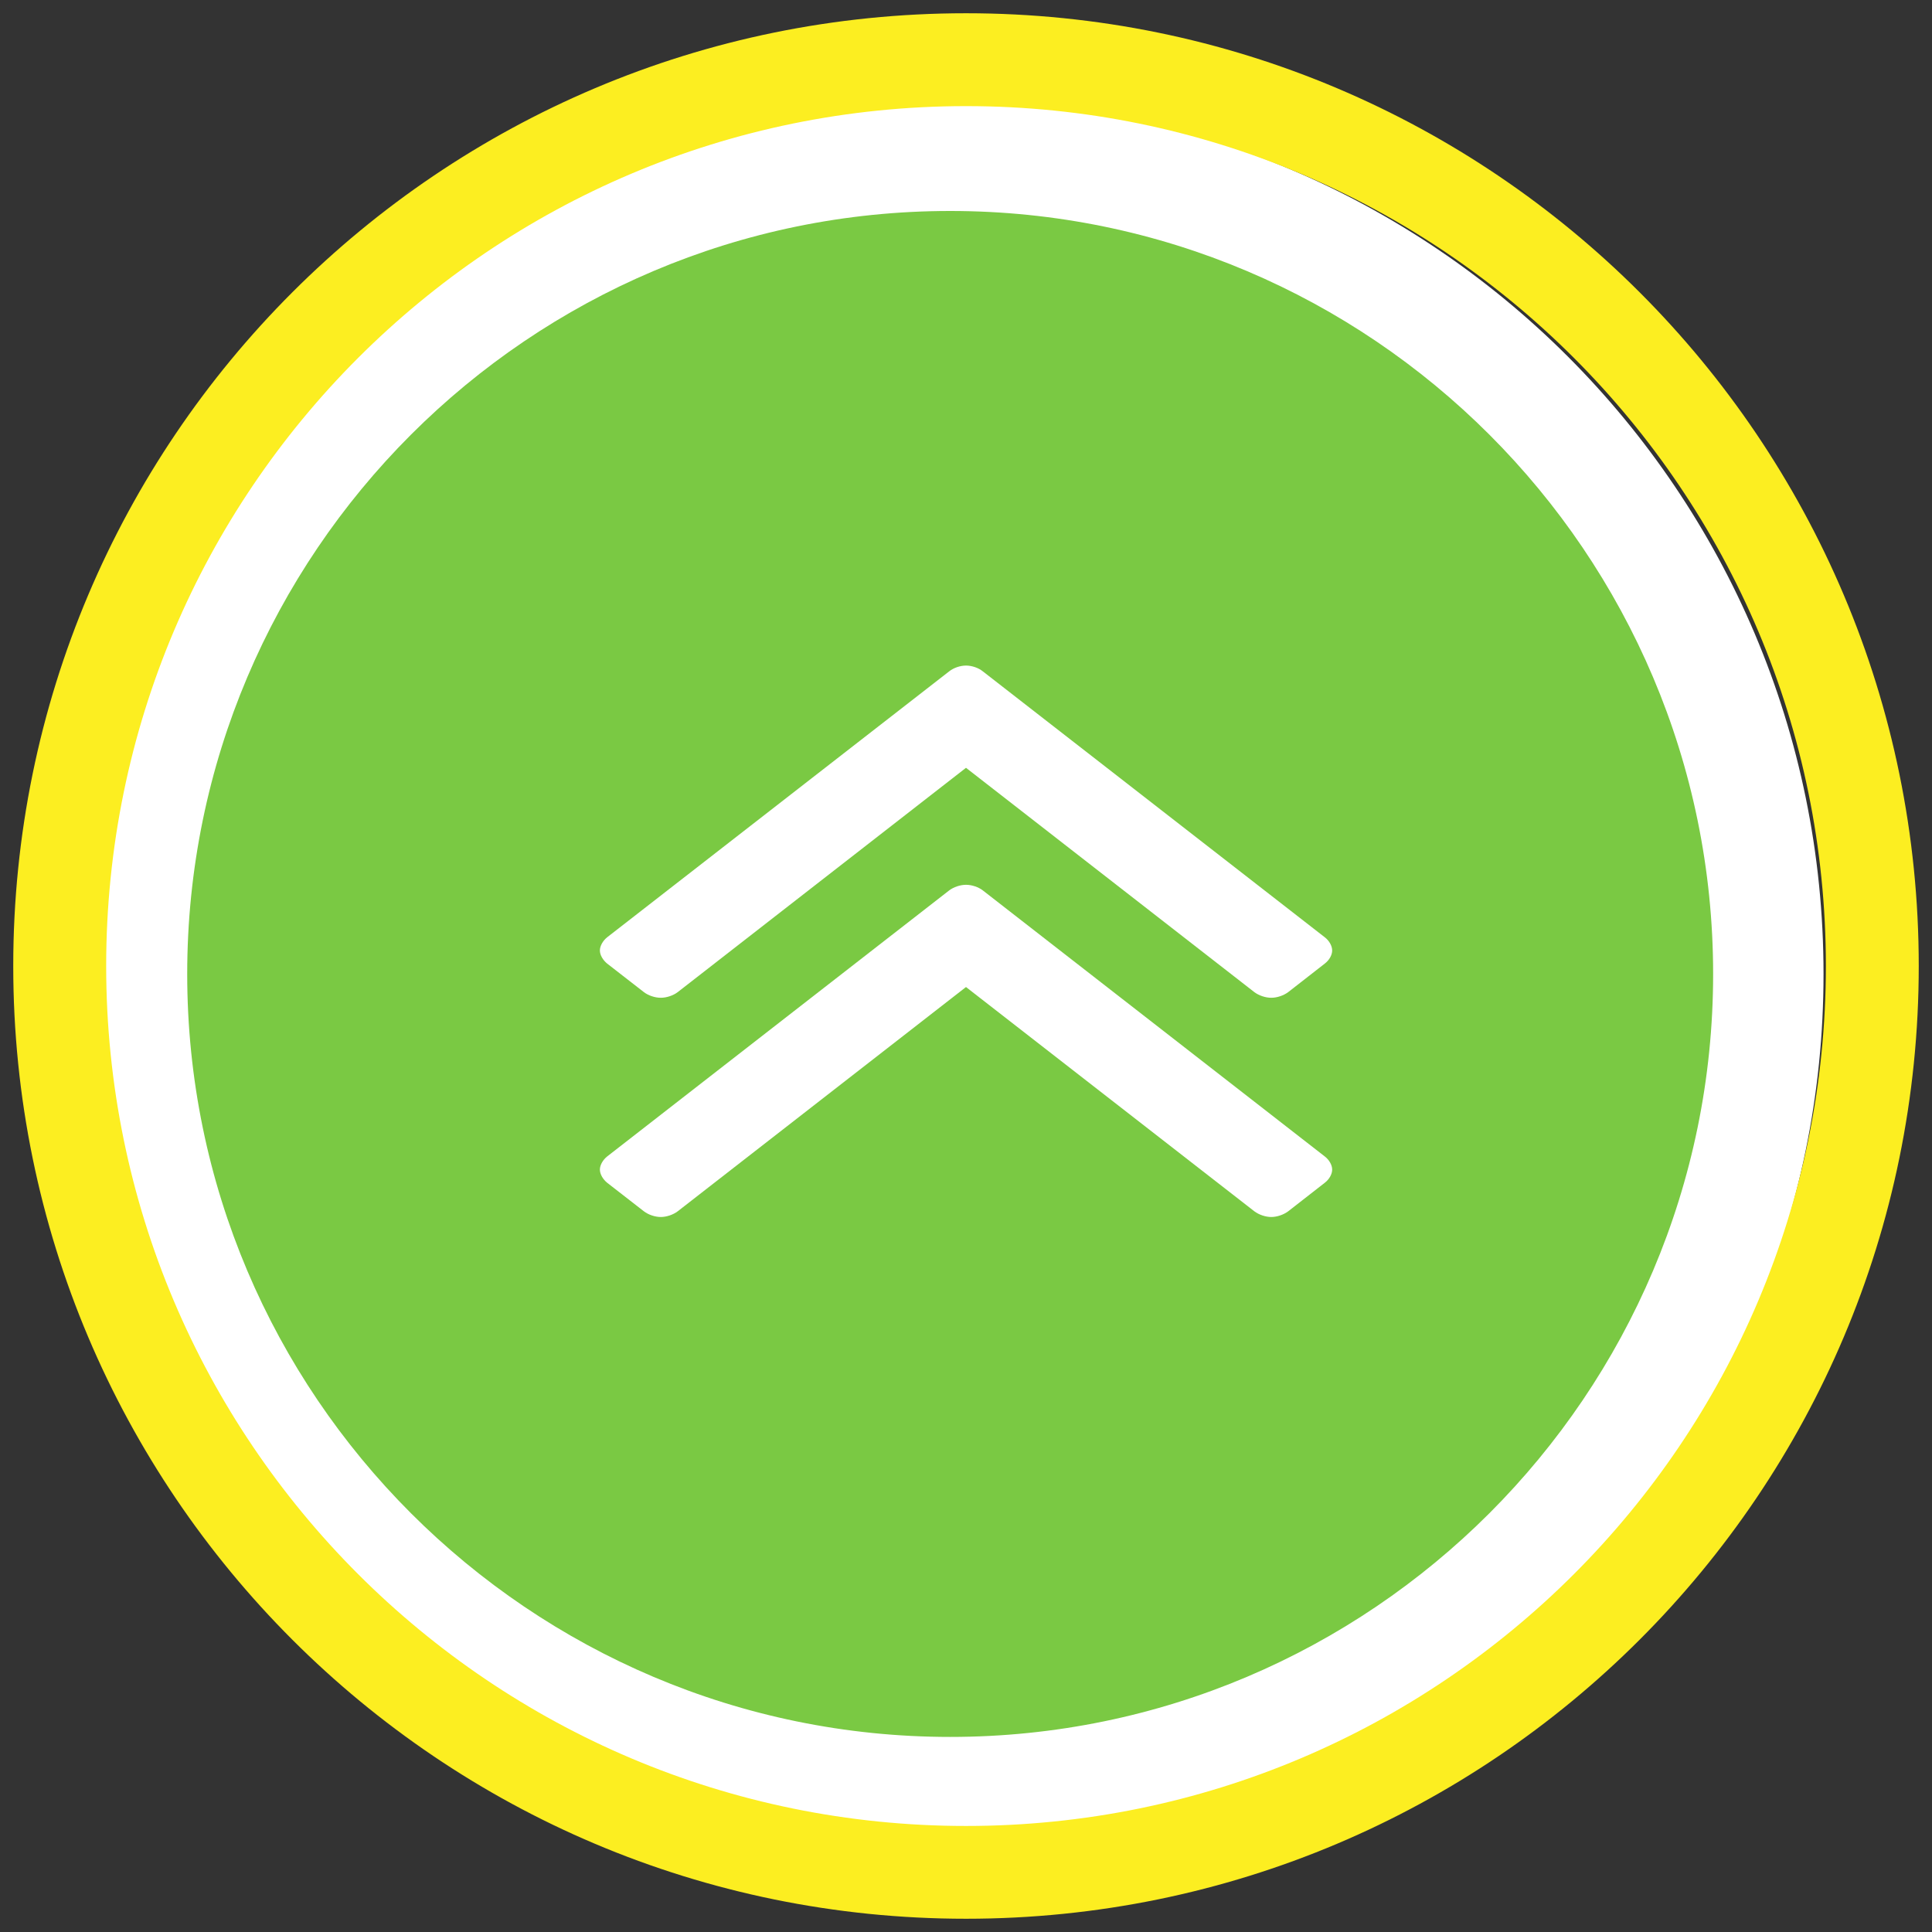
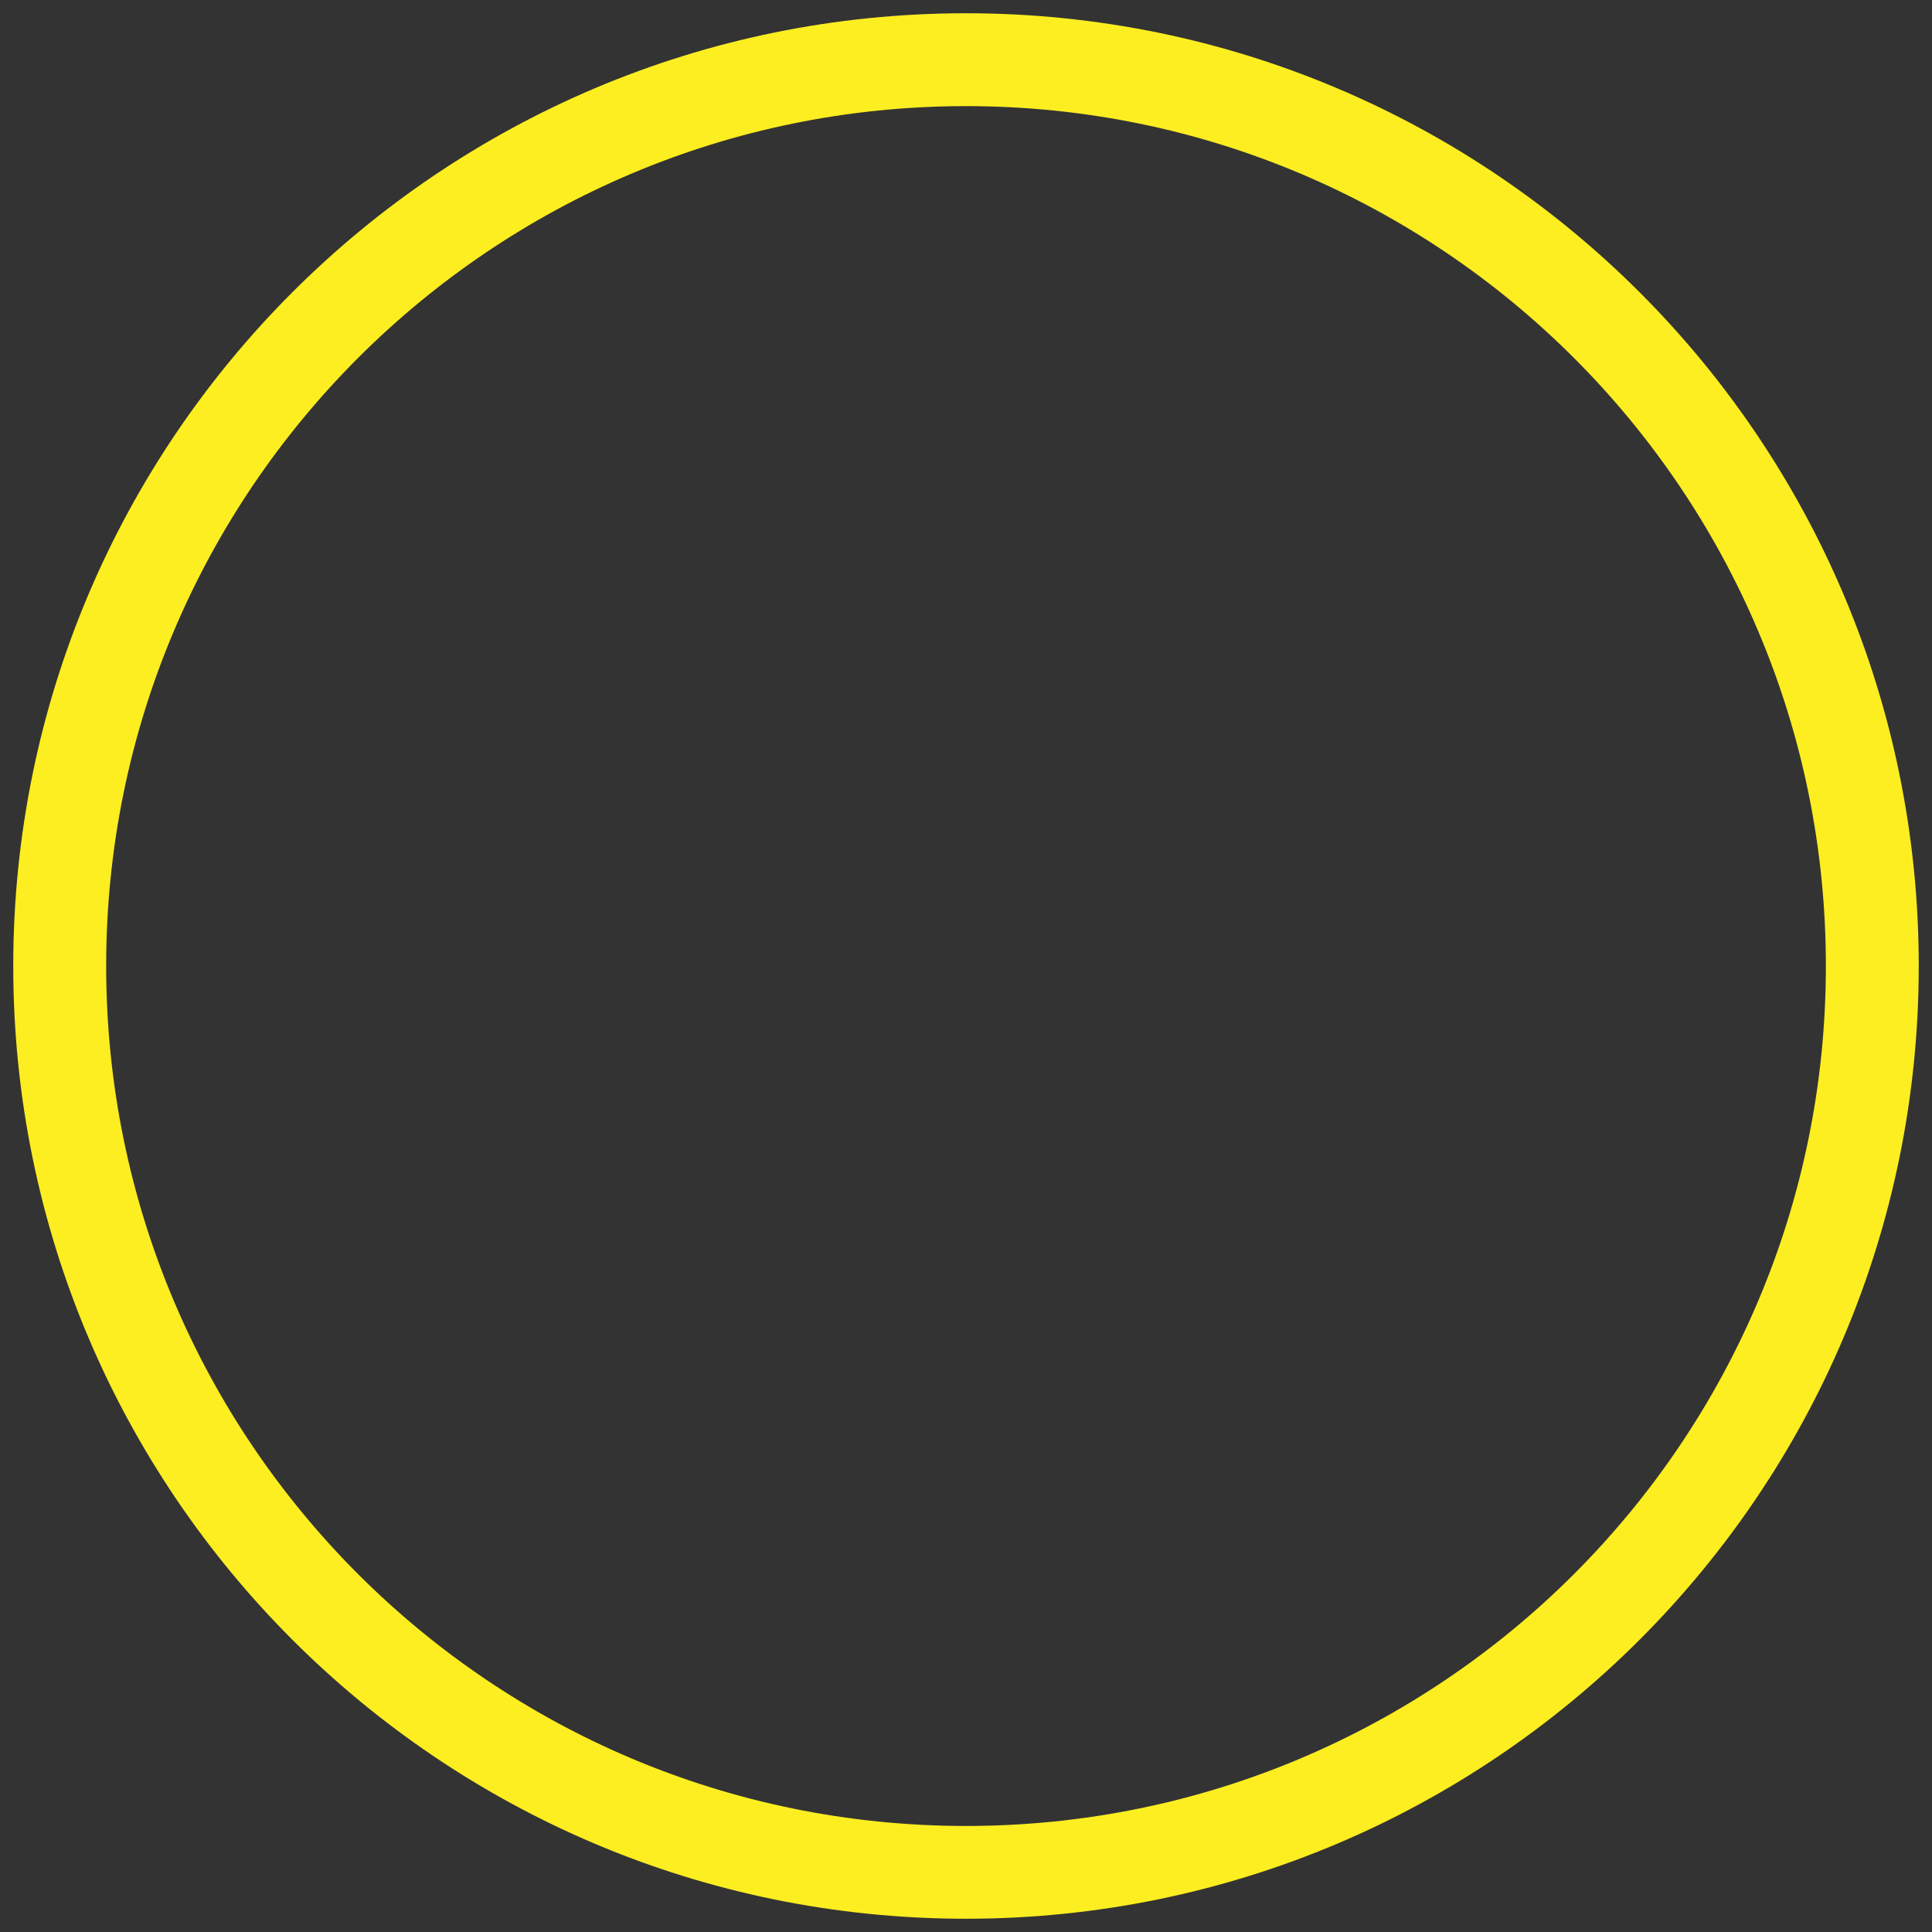
<svg xmlns="http://www.w3.org/2000/svg" version="1.1" id="レイヤー_4" x="0px" y="0px" width="70px" height="70px" viewBox="0 0 70 70" enable-background="new 0 0 70 70" xml:space="preserve">
  <rect x="0" y="0" width="70" height="70" fill="#333333" stroke="none" />
-   <path fill="#7AC943" d="M34.428,64.931c-16.346,0-29.645-13.297-29.645-29.643c0-16.346,13.299-29.645,29.645-29.645  c16.345,0,29.642,13.298,29.642,29.645C64.069,51.634,50.772,64.931,34.428,64.931z" />
-   <path fill="#FFFFFF" d="M34.428,7.644c15.242,0,27.642,12.401,27.642,27.645c0,15.242-12.399,27.643-27.642,27.643  c-15.243,0-27.645-12.4-27.645-27.643C6.783,20.045,19.185,7.644,34.428,7.644 M34.428,3.644c-17.479,0-31.645,14.168-31.645,31.645  s14.165,31.643,31.645,31.643c17.472,0,31.642-14.166,31.642-31.643S51.899,3.644,34.428,3.644L34.428,3.644z" />
  <path fill="#FCEE21" d="M35.001,0.48C15.936,0.48,0.48,15.937,0.48,35c0,19.063,15.455,34.52,34.521,34.52  C54.063,69.52,69.52,54.063,69.52,35C69.52,15.937,54.063,0.48,35.001,0.48z M35.001,66.158C17.796,66.158,3.847,52.206,3.847,35  S17.796,3.845,35.001,3.845c17.203,0,31.154,13.95,31.154,31.155S52.204,66.158,35.001,66.158z" />
-   <path fill="#FFFFFF" d="M35.609,24.324l12.39,9.635c0.162,0.125,0.268,0.313,0.268,0.479c0,0.164-0.105,0.35-0.268,0.475  l-1.327,1.035c-0.164,0.121-0.399,0.203-0.612,0.203c-0.211,0-0.45-0.082-0.611-0.203l-10.449-8.129l-10.447,8.129  c-0.16,0.121-0.4,0.203-0.611,0.203c-0.214,0-0.452-0.082-0.611-0.203l-1.332-1.035c-0.154-0.125-0.264-0.311-0.264-0.475  c0-0.166,0.109-0.354,0.264-0.479l12.392-9.635c0.16-0.127,0.397-0.209,0.61-0.209C35.214,24.115,35.453,24.197,35.609,24.324z   M35.609,32.261l12.39,9.639c0.162,0.125,0.268,0.311,0.268,0.477c0,0.164-0.105,0.352-0.268,0.477l-1.327,1.035  c-0.164,0.121-0.399,0.205-0.612,0.205c-0.211,0-0.45-0.084-0.611-0.205l-10.449-8.127l-10.447,8.127  c-0.16,0.121-0.4,0.205-0.611,0.205c-0.214,0-0.452-0.084-0.611-0.205l-1.332-1.035c-0.154-0.125-0.264-0.313-0.264-0.477  c0-0.166,0.109-0.352,0.264-0.477l12.392-9.639c0.16-0.121,0.397-0.203,0.61-0.203C35.214,32.058,35.453,32.14,35.609,32.261z" />
</svg>